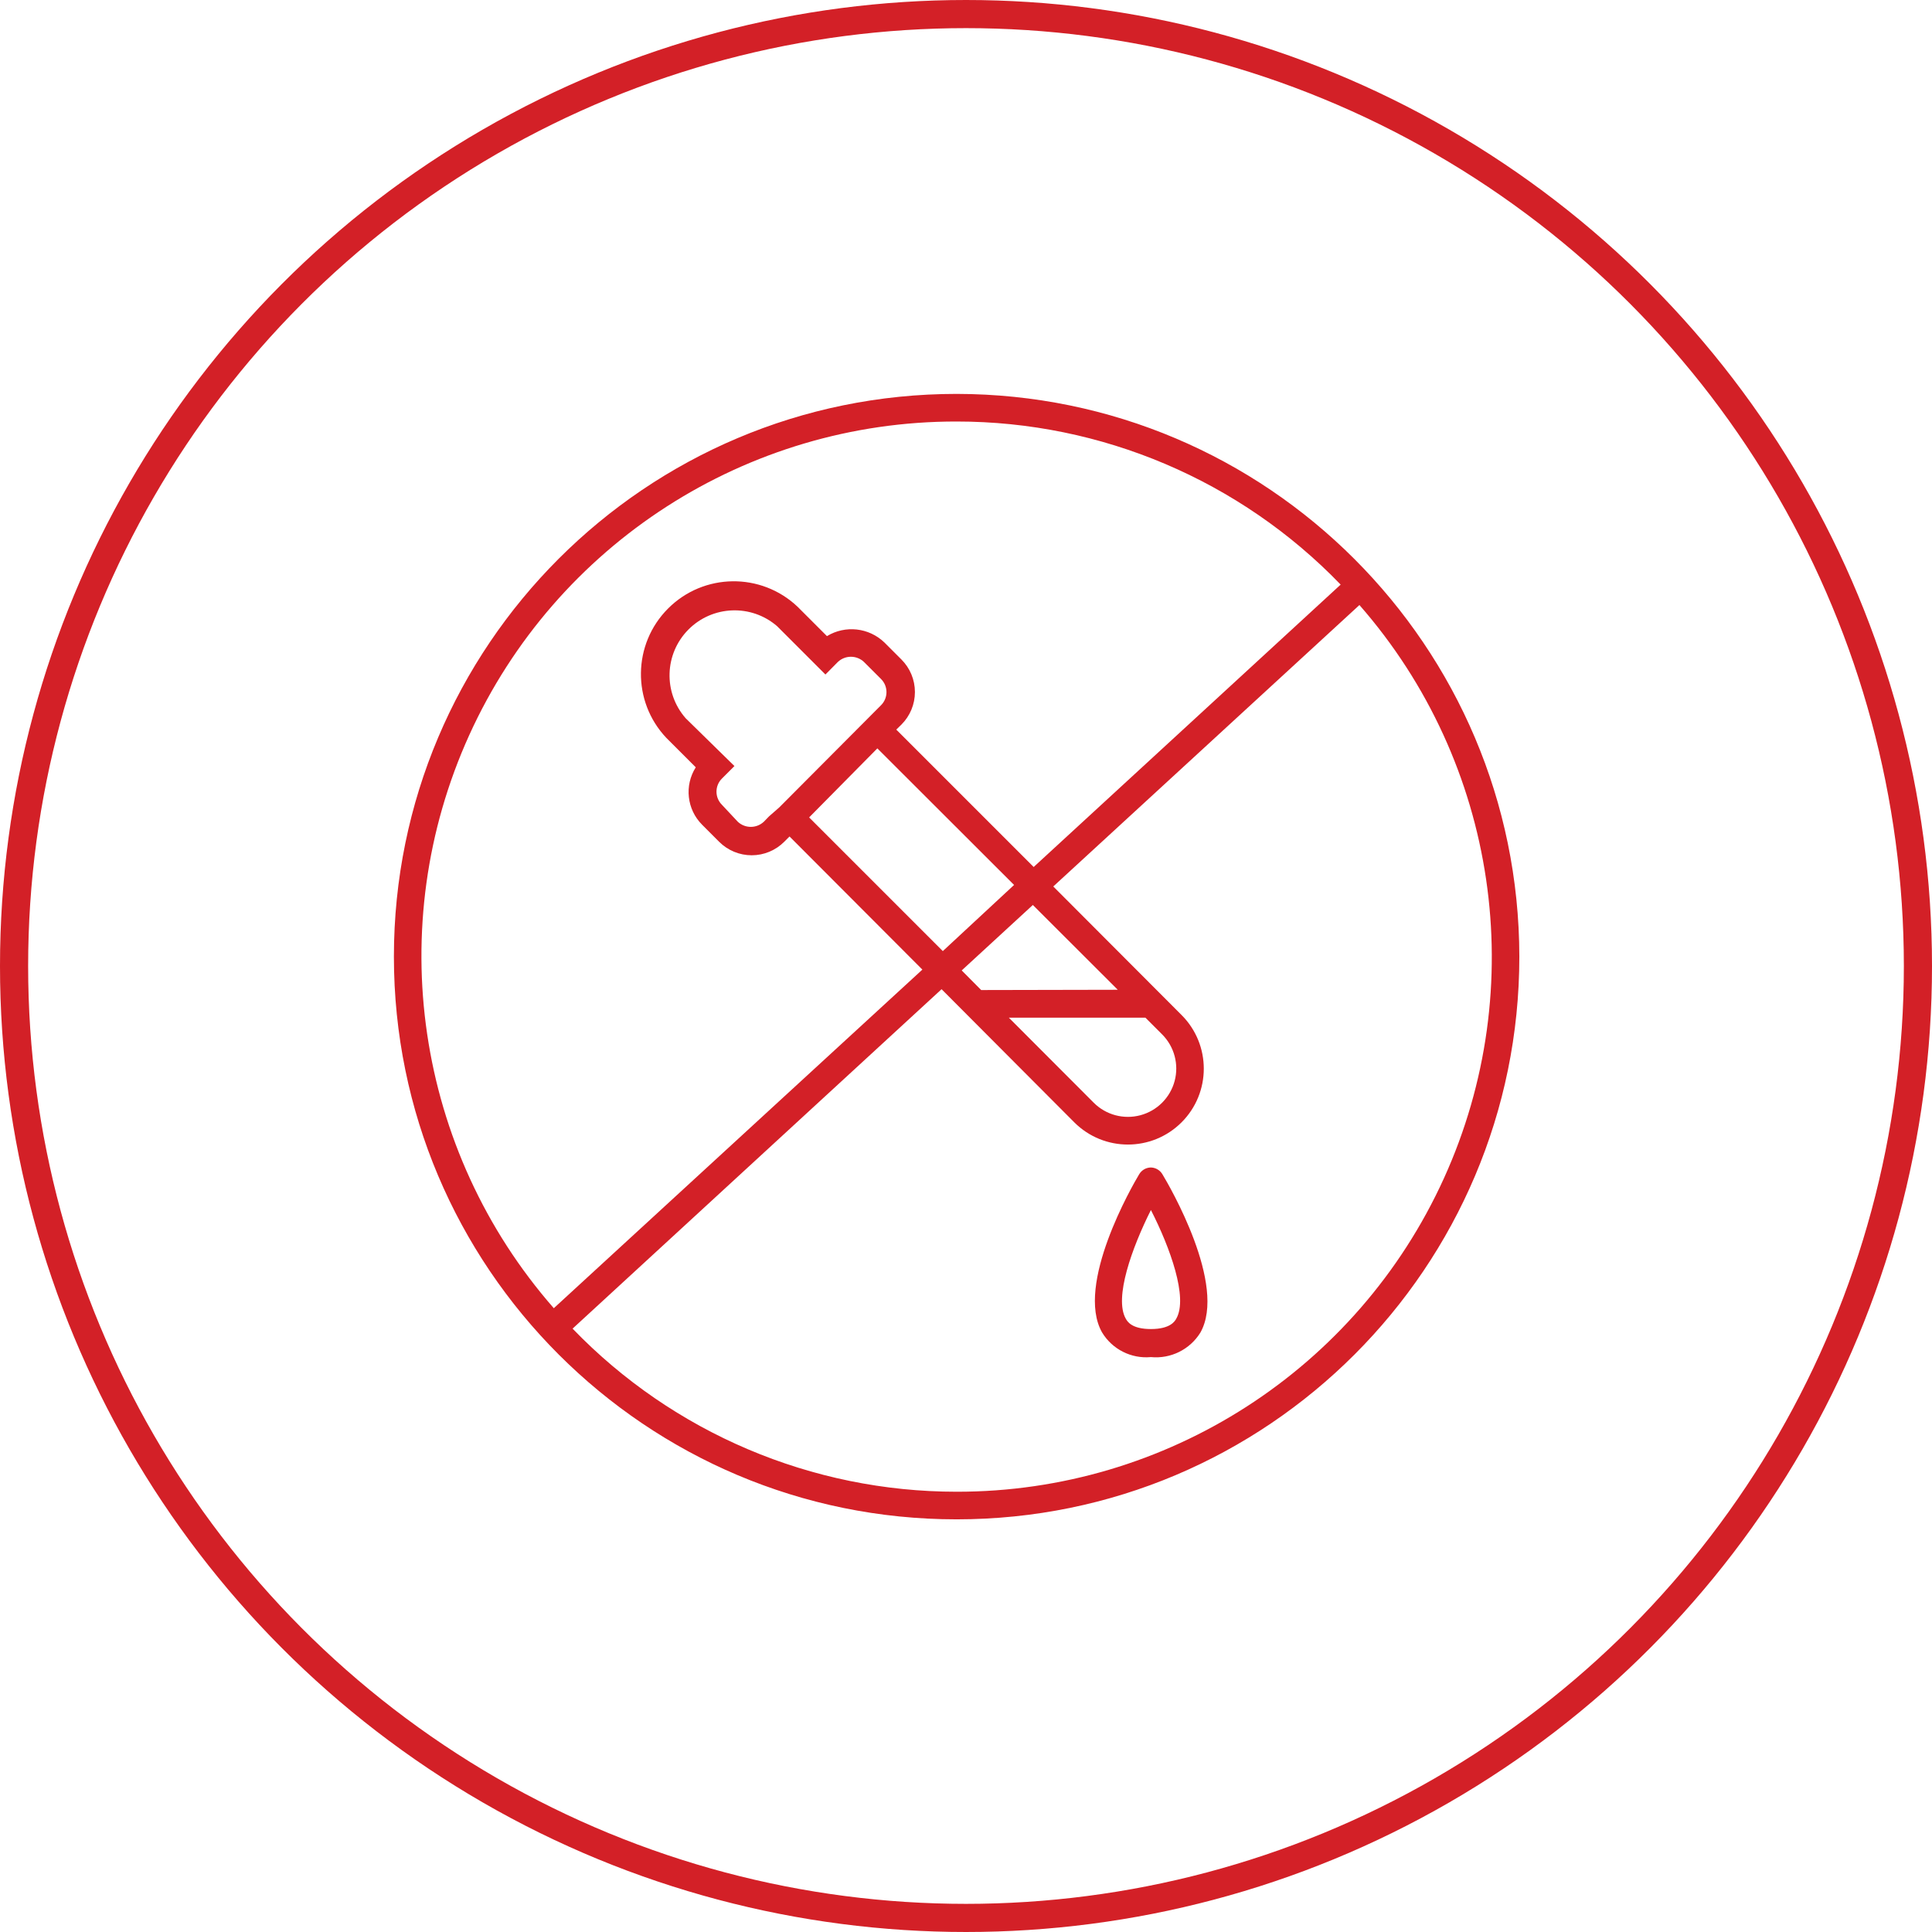
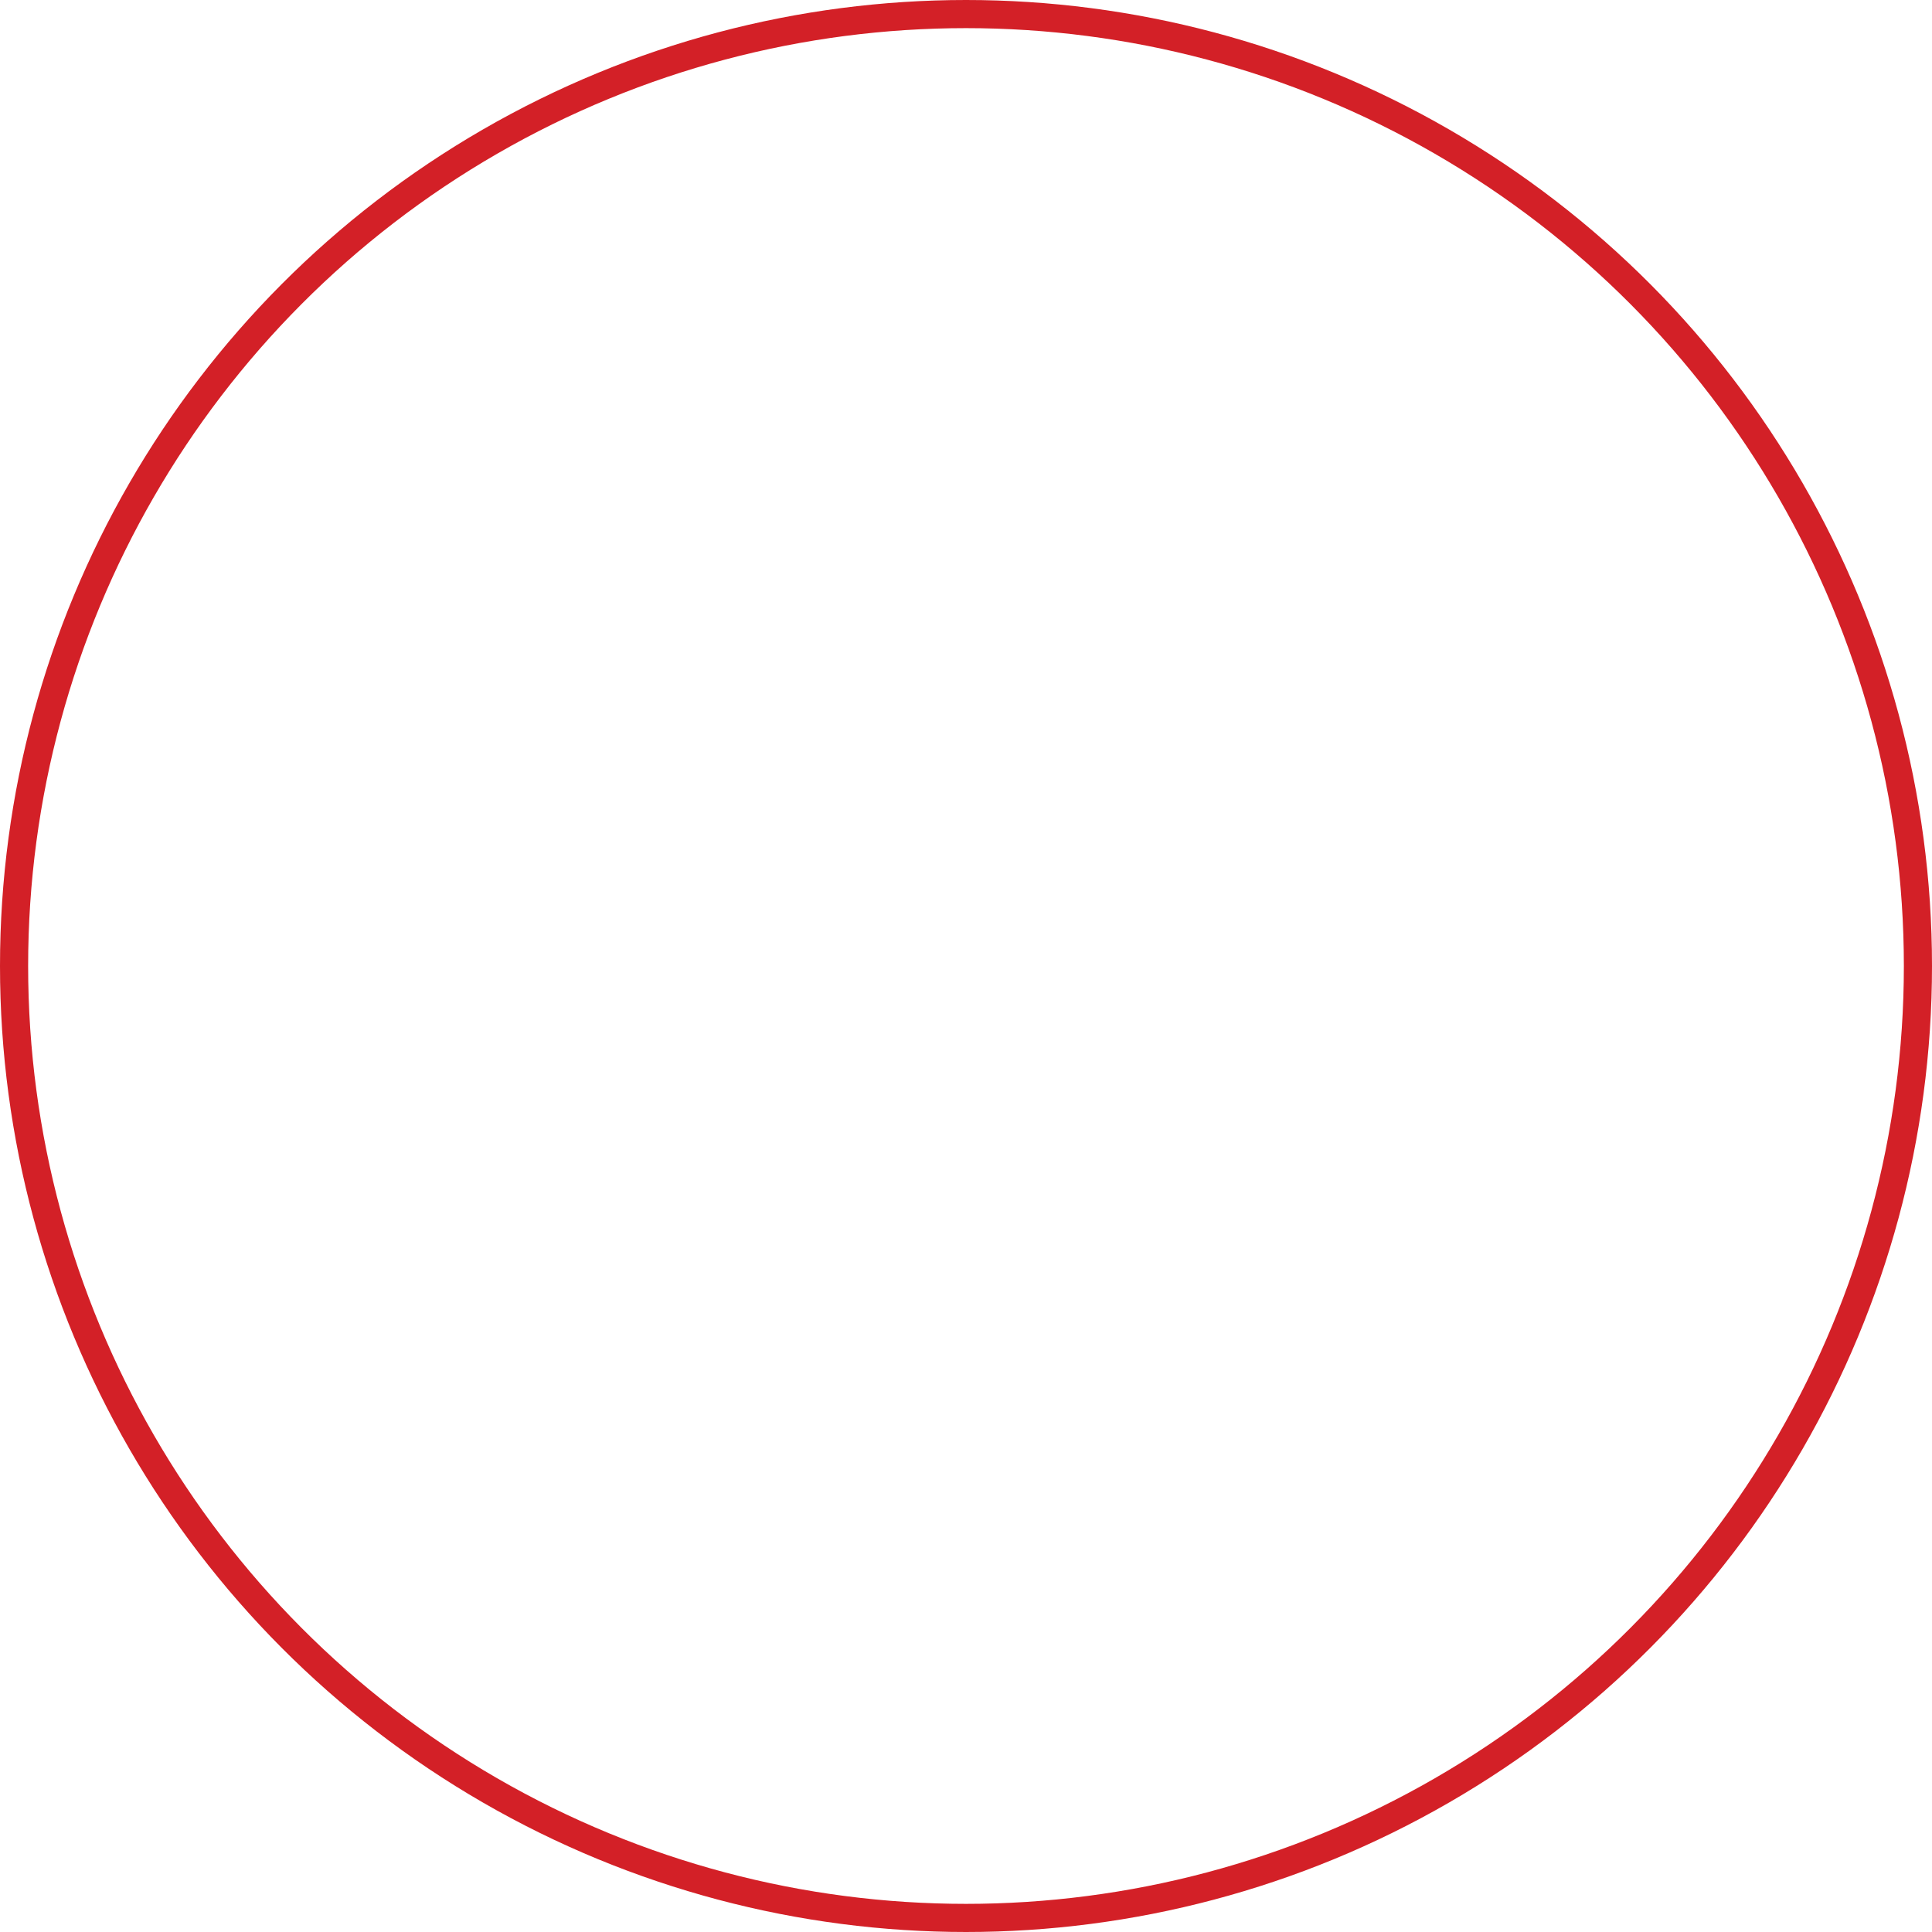
<svg xmlns="http://www.w3.org/2000/svg" version="1.1" viewBox="0 0 103 103" height="103px" width="103px">
  <title>Group 14</title>
  <g fill-rule="evenodd" fill="none" stroke-width="1" stroke="none" id="Page-1">
    <g transform="translate(-0, 0)" id="Group-14">
      <g fill-rule="nonzero" fill="#D32027" transform="translate(21, 21)" id="Shape-14">
        <g id="Shape-8">
-           <path id="Shape" d="M0,30 C0,46.569 13.431,60 30,60 C46.569,60 60,46.569 60,30 C59.98,13.44 46.56,0.02 30,0 C13.431,0 0,13.431 0,30 Z M50.474,10.167 L34.108,25.222 L26.783,17.897 L27.055,17.632 C27.517,17.172 27.777,16.547 27.777,15.894 C27.777,15.242 27.517,14.617 27.055,14.157 L26.15,13.252 C25.324,12.457 24.067,12.318 23.087,12.913 L21.519,11.345 C19.573,9.502 16.514,9.544 14.619,11.439 C12.724,13.334 12.682,16.393 14.525,18.339 L16.093,19.907 C15.476,20.881 15.617,22.153 16.432,22.969 L17.337,23.875 C17.797,24.337 18.423,24.597 19.075,24.597 C19.727,24.597 20.352,24.337 20.812,23.875 L21.092,23.595 L28.174,30.692 L8.525,48.744 C1.154,40.325 -0.608,28.371 4.02,18.183 C8.648,7.996 18.81,1.459 30,1.472 C37.722,1.47 45.113,4.609 50.474,10.167 Z M40.955,34.145 C41.606,34.796 41.86,35.745 41.622,36.634 C41.383,37.523 40.689,38.218 39.799,38.456 C38.91,38.694 37.961,38.44 37.31,37.789 L32.783,33.254 L40.064,33.254 L40.955,34.145 Z M31.31,31.782 L30.272,30.736 L34.064,27.247 L38.591,31.767 L31.31,31.782 Z M29.264,29.706 L22.137,22.579 L25.774,18.898 L33.063,26.179 L29.264,29.706 Z M15.556,17.293 C14.354,15.923 14.418,13.857 15.701,12.564 C16.985,11.271 19.051,11.192 20.429,12.383 L23.006,14.96 L23.669,14.29 C24.06,13.922 24.669,13.922 25.06,14.29 L25.973,15.202 C26.356,15.587 26.356,16.209 25.973,16.594 L20.54,22.049 L20.002,22.52 L19.723,22.807 C19.332,23.175 18.722,23.175 18.331,22.807 L17.485,21.902 C17.102,21.517 17.102,20.895 17.485,20.51 L18.155,19.84 L15.556,17.293 Z M30,58.528 C22.278,58.53 14.887,55.391 9.526,49.833 L29.198,31.737 L36.272,38.834 C37.852,40.414 40.413,40.414 41.993,38.834 C43.572,37.255 43.572,34.694 41.993,33.114 L35.153,26.26 L51.475,11.256 C58.846,19.675 60.608,31.629 55.98,41.817 C51.352,52.004 41.19,58.541 30,58.528 Z M40.358,41.242 C40.101,41.244 39.864,41.381 39.733,41.602 C39.372,42.199 36.317,47.492 37.752,50.032 C38.296,50.935 39.309,51.447 40.358,51.35 C41.413,51.453 42.435,50.948 42.994,50.047 C44.429,47.514 41.345,42.221 40.984,41.625 C40.858,41.395 40.62,41.249 40.358,41.242 Z M41.713,49.296 C41.639,49.436 41.396,49.855 40.358,49.855 C39.32,49.855 39.099,49.443 39.018,49.303 C38.385,48.191 39.35,45.519 40.358,43.509 C41.382,45.512 42.346,48.184 41.713,49.296 Z" />
-         </g>
+           </g>
      </g>
      <circle r="50.75" cy="51.5" cx="51.5" stroke-width="1.5" stroke="#D32027" id="Oval-Copy-4" />
    </g>
  </g>
</svg>